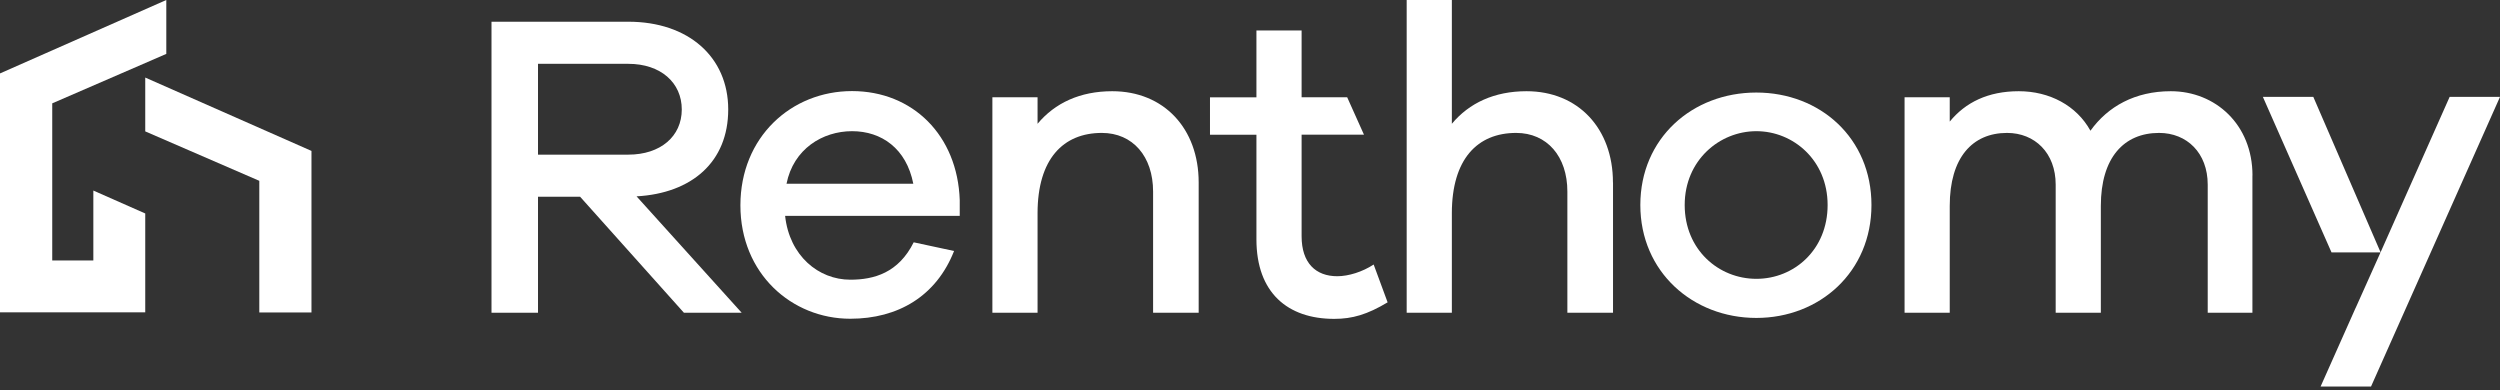
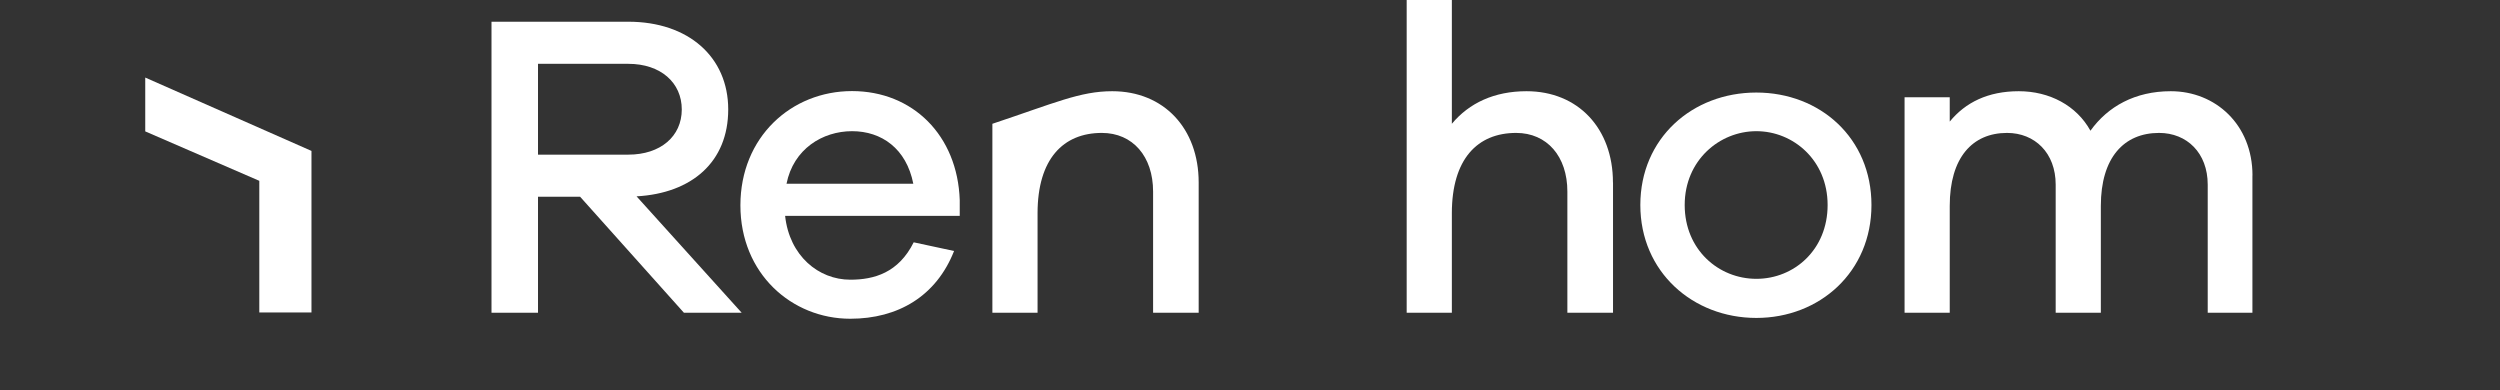
<svg xmlns="http://www.w3.org/2000/svg" width="173" height="27" viewBox="0 0 173 27" fill="none">
  <rect x="0" y="0" width="173" height="27" fill="#333333" stroke="none" />
  <path d="M47.327 21.642L40.144 13.615H37.23V21.642H34.012V1.503H43.482C47.631 1.503 50.393 3.937 50.393 7.575C50.393 11.213 47.866 13.375 44.049 13.587L51.324 21.642H47.327ZM43.482 10.701C45.704 10.701 47.179 9.438 47.179 7.575C47.179 5.712 45.709 4.417 43.482 4.417H37.23V10.701H43.482Z" fill="white" />
  <path d="M66.414 14.938H54.33C54.63 17.704 56.645 19.355 58.839 19.355C60.494 19.355 62.177 18.875 63.228 16.768L66.022 17.368C64.791 20.494 62.145 22.057 58.839 22.057C54.782 22.057 51.236 18.931 51.236 14.21C51.236 9.488 54.754 6.303 58.959 6.303C63.164 6.303 66.262 9.369 66.414 13.845V14.929V14.938ZM54.422 12.716H63.201C62.721 10.281 61.006 9.078 58.964 9.078C56.921 9.078 54.906 10.309 54.427 12.716H54.422Z" fill="white" />
-   <path d="M82.948 12.623V21.642H79.794V13.255C79.794 10.821 78.383 9.198 76.248 9.198C73.574 9.198 71.799 11.001 71.799 14.758V21.642H68.673V6.731H71.799V8.566C73.003 7.123 74.745 6.312 76.968 6.312C80.545 6.312 82.948 8.898 82.948 12.623Z" fill="white" />
+   <path d="M82.948 12.623V21.642H79.794V13.255C79.794 10.821 78.383 9.198 76.248 9.198C73.574 9.198 71.799 11.001 71.799 14.758V21.642H68.673V6.731V8.566C73.003 7.123 74.745 6.312 76.968 6.312C80.545 6.312 82.948 8.898 82.948 12.623Z" fill="white" />
  <path d="M111.621 12.624V21.642H108.462V13.255C108.462 10.821 107.052 9.198 104.917 9.198C102.243 9.198 100.468 11.001 100.468 14.758V21.642H97.342V0H100.468V8.566C101.671 7.123 103.414 6.312 105.636 6.312C109.214 6.312 111.616 8.898 111.616 12.624H111.621Z" fill="white" />
  <path d="M129.505 14.187C129.505 18.816 125.927 22.001 121.538 22.001C117.148 22.001 113.511 18.816 113.511 14.187C113.511 9.558 117.116 6.404 121.538 6.404C125.959 6.404 129.505 9.562 129.505 14.187ZM126.471 14.187C126.471 11.093 124.096 9.078 121.542 9.078C118.988 9.078 116.581 11.093 116.581 14.187C116.581 17.28 118.928 19.295 121.542 19.295C124.156 19.295 126.471 17.28 126.471 14.187Z" fill="white" />
  <path d="M155.867 12.144V21.642H152.774V12.776C152.774 10.581 151.331 9.198 149.408 9.198C146.974 9.198 145.378 10.913 145.378 14.246V21.642H142.253V12.776C142.253 10.581 140.809 9.198 138.887 9.198C136.485 9.198 134.922 10.913 134.922 14.246V21.642H131.796V6.731H134.922V8.414C136.005 7.091 137.568 6.312 139.698 6.312C141.828 6.312 143.696 7.303 144.659 9.046C145.863 7.363 147.753 6.312 150.219 6.312C153.313 6.312 155.872 8.626 155.872 12.144H155.867Z" fill="white" />
-   <path d="M169.515 6.704L164.733 17.465L163.023 21.282L163.009 21.305L160.584 26.75H164.074L173 6.704H169.515ZM156.591 6.704L161.34 17.465H164.738L160.081 6.704H156.596H156.591Z" fill="white" />
-   <path d="M95.059 18.304C94.276 18.816 93.317 19.115 92.537 19.115C91.062 19.115 90.071 18.212 90.071 16.349V9.318H94.386L93.225 6.731H90.071V2.107H86.945V6.736H83.731V9.322H86.945V16.566C86.945 20.263 89.112 22.066 92.325 22.066C93.589 22.066 94.612 21.766 96.023 20.922L95.059 18.308V18.304Z" fill="white" />
  <path d="M10.051 5.367V9.092L17.944 12.513V21.623H21.554V10.443L10.051 5.367Z" fill="white" />
-   <path d="M3.615 7.151V18.023H6.459V13.186L10.051 14.772V21.614H0V5.081L11.508 0V3.73L3.615 7.151Z" fill="white" />
</svg>